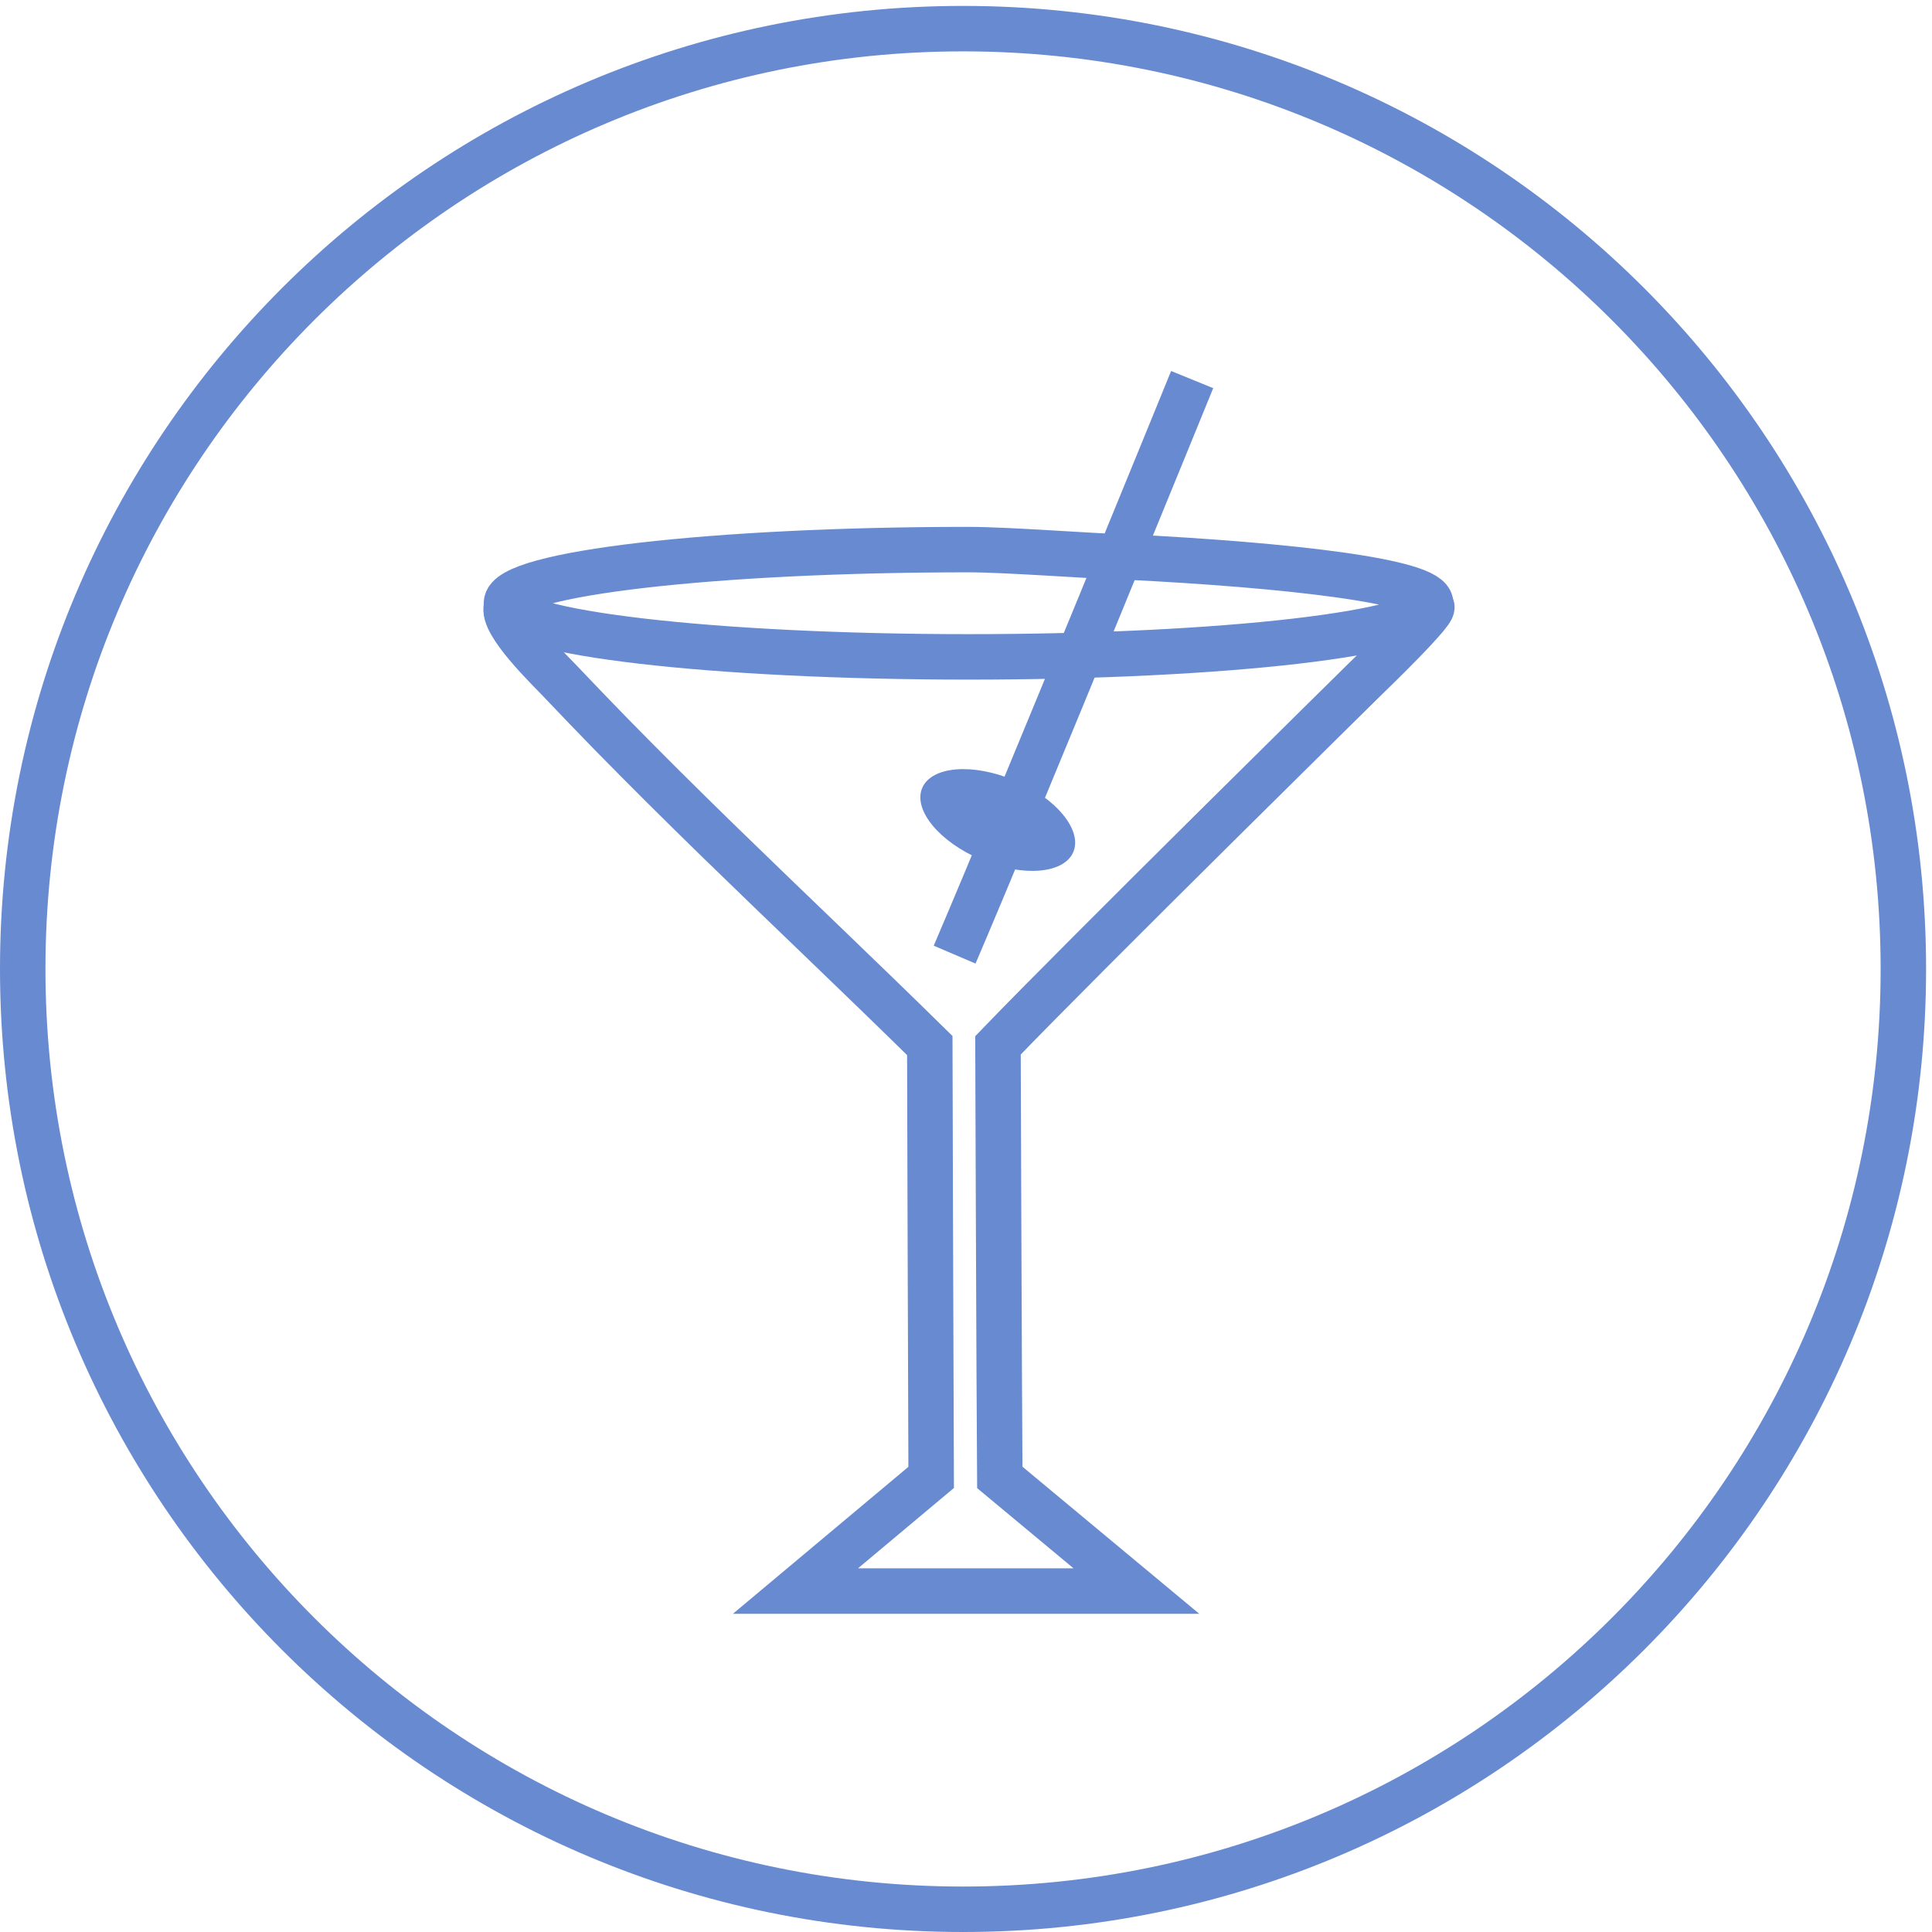
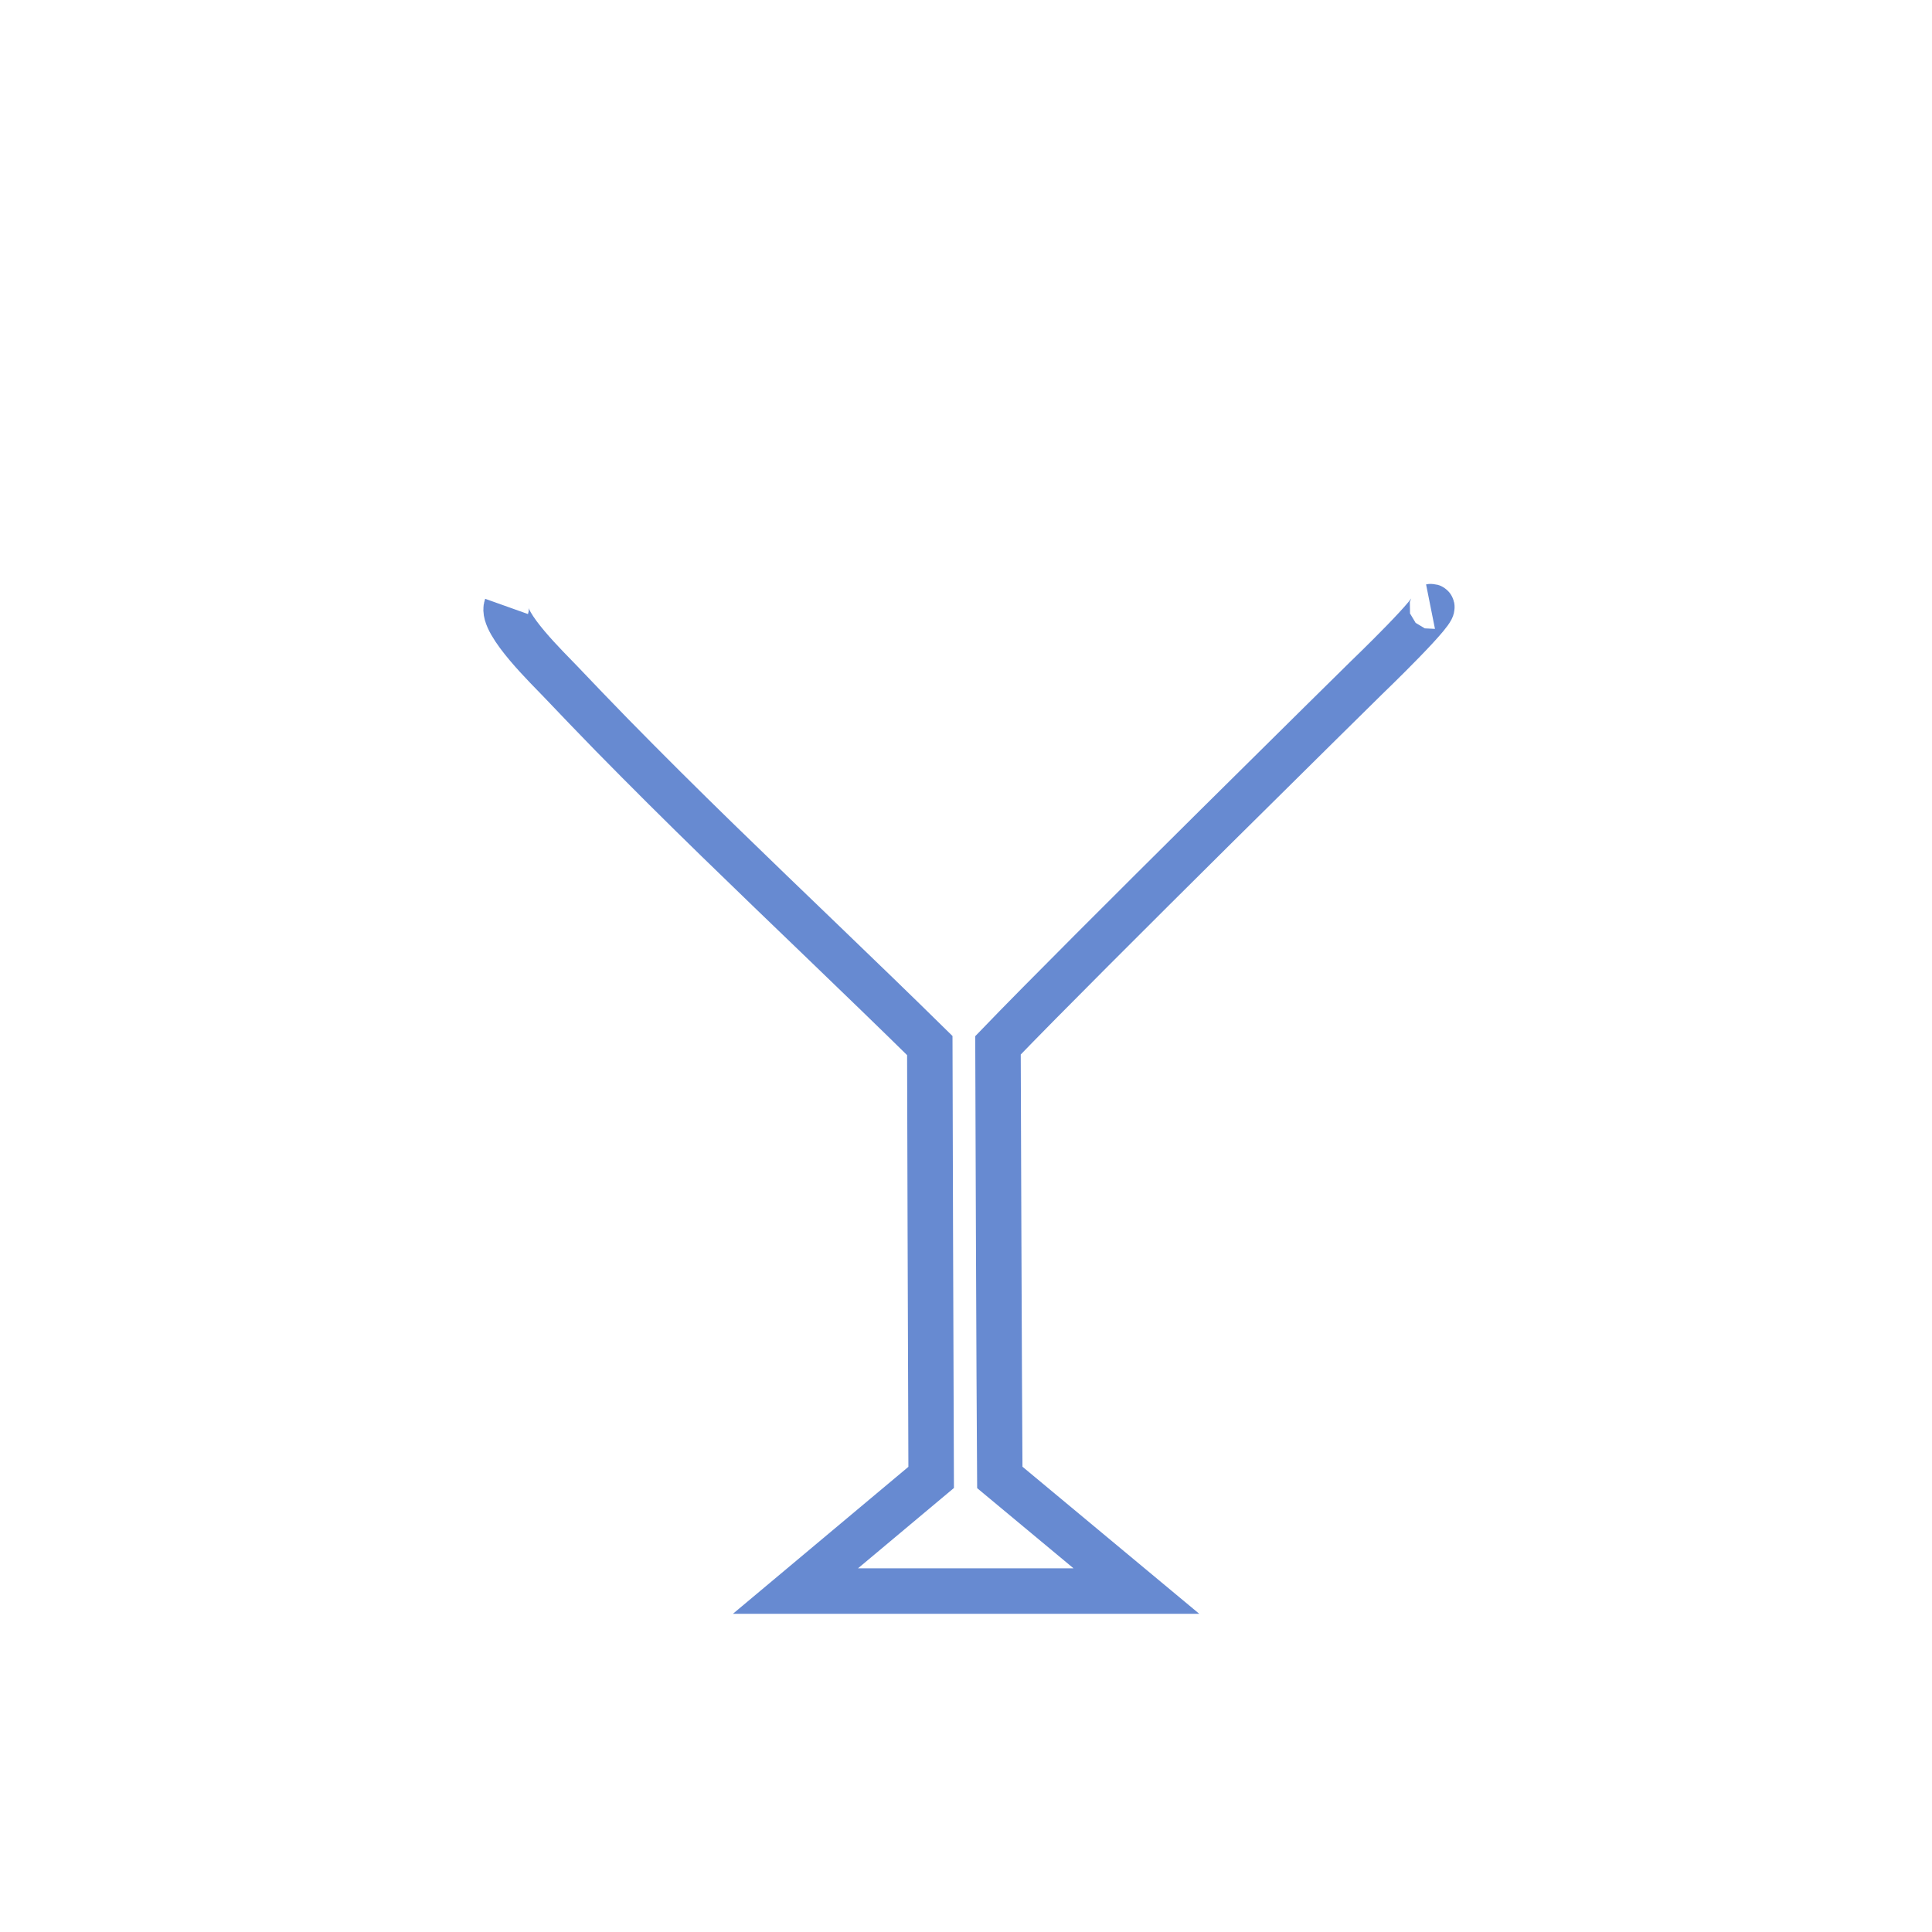
<svg xmlns="http://www.w3.org/2000/svg" width="85" height="85" viewBox="0 0 85 85" fill="none">
-   <path d="M52.45 16.7C52.45 16.7 44.98 35.03 42 42" stroke="#678AD1" stroke-width="2" stroke-miterlimit="10" />
-   <path d="M47.221 37.485C47.628 36.524 46.47 35.115 44.635 34.337C42.799 33.559 40.98 33.708 40.573 34.669C40.166 35.63 41.324 37.04 43.16 37.817C44.996 38.595 46.814 38.447 47.221 37.485Z" fill="#678AD1" />
-   <path d="M49.501 24.5C56.701 24.86 62.941 25.57 62.941 26.54C62.941 27.85 53.841 28.9 42.611 28.9C31.381 28.9 22.281 27.84 22.281 26.54C22.281 25.24 31.381 24.18 42.611 24.18C44.291 24.18 47.941 24.46 49.501 24.51" stroke="#678AD1" stroke-width="2" stroke-miterlimit="10" />
-   <path d="M42.37 84C65.218 84 83.74 65.478 83.74 42.63C83.74 19.782 65.218 1.26 42.37 1.26C19.522 1.26 1 19.782 1 42.63C1 65.478 19.522 84 42.37 84Z" stroke="#678AD1" stroke-width="2" stroke-miterlimit="10" />
  <path d="M62.937 26.69C63.487 26.58 60.097 29.84 60.097 29.84C60.097 29.84 47.777 41.97 43.907 45.99C43.907 45.99 43.957 61.11 43.987 65L49.997 70H34.997L40.967 65C40.947 60.96 40.907 46 40.907 46C37.817 42.96 34.677 39.99 31.567 36.96C29.997 35.43 28.447 33.89 26.917 32.33C26.157 31.55 25.397 30.76 24.647 29.97C24.187 29.48 22.027 27.41 22.287 26.68" stroke="#678AD1" stroke-width="2" stroke-miterlimit="10" />
</svg>